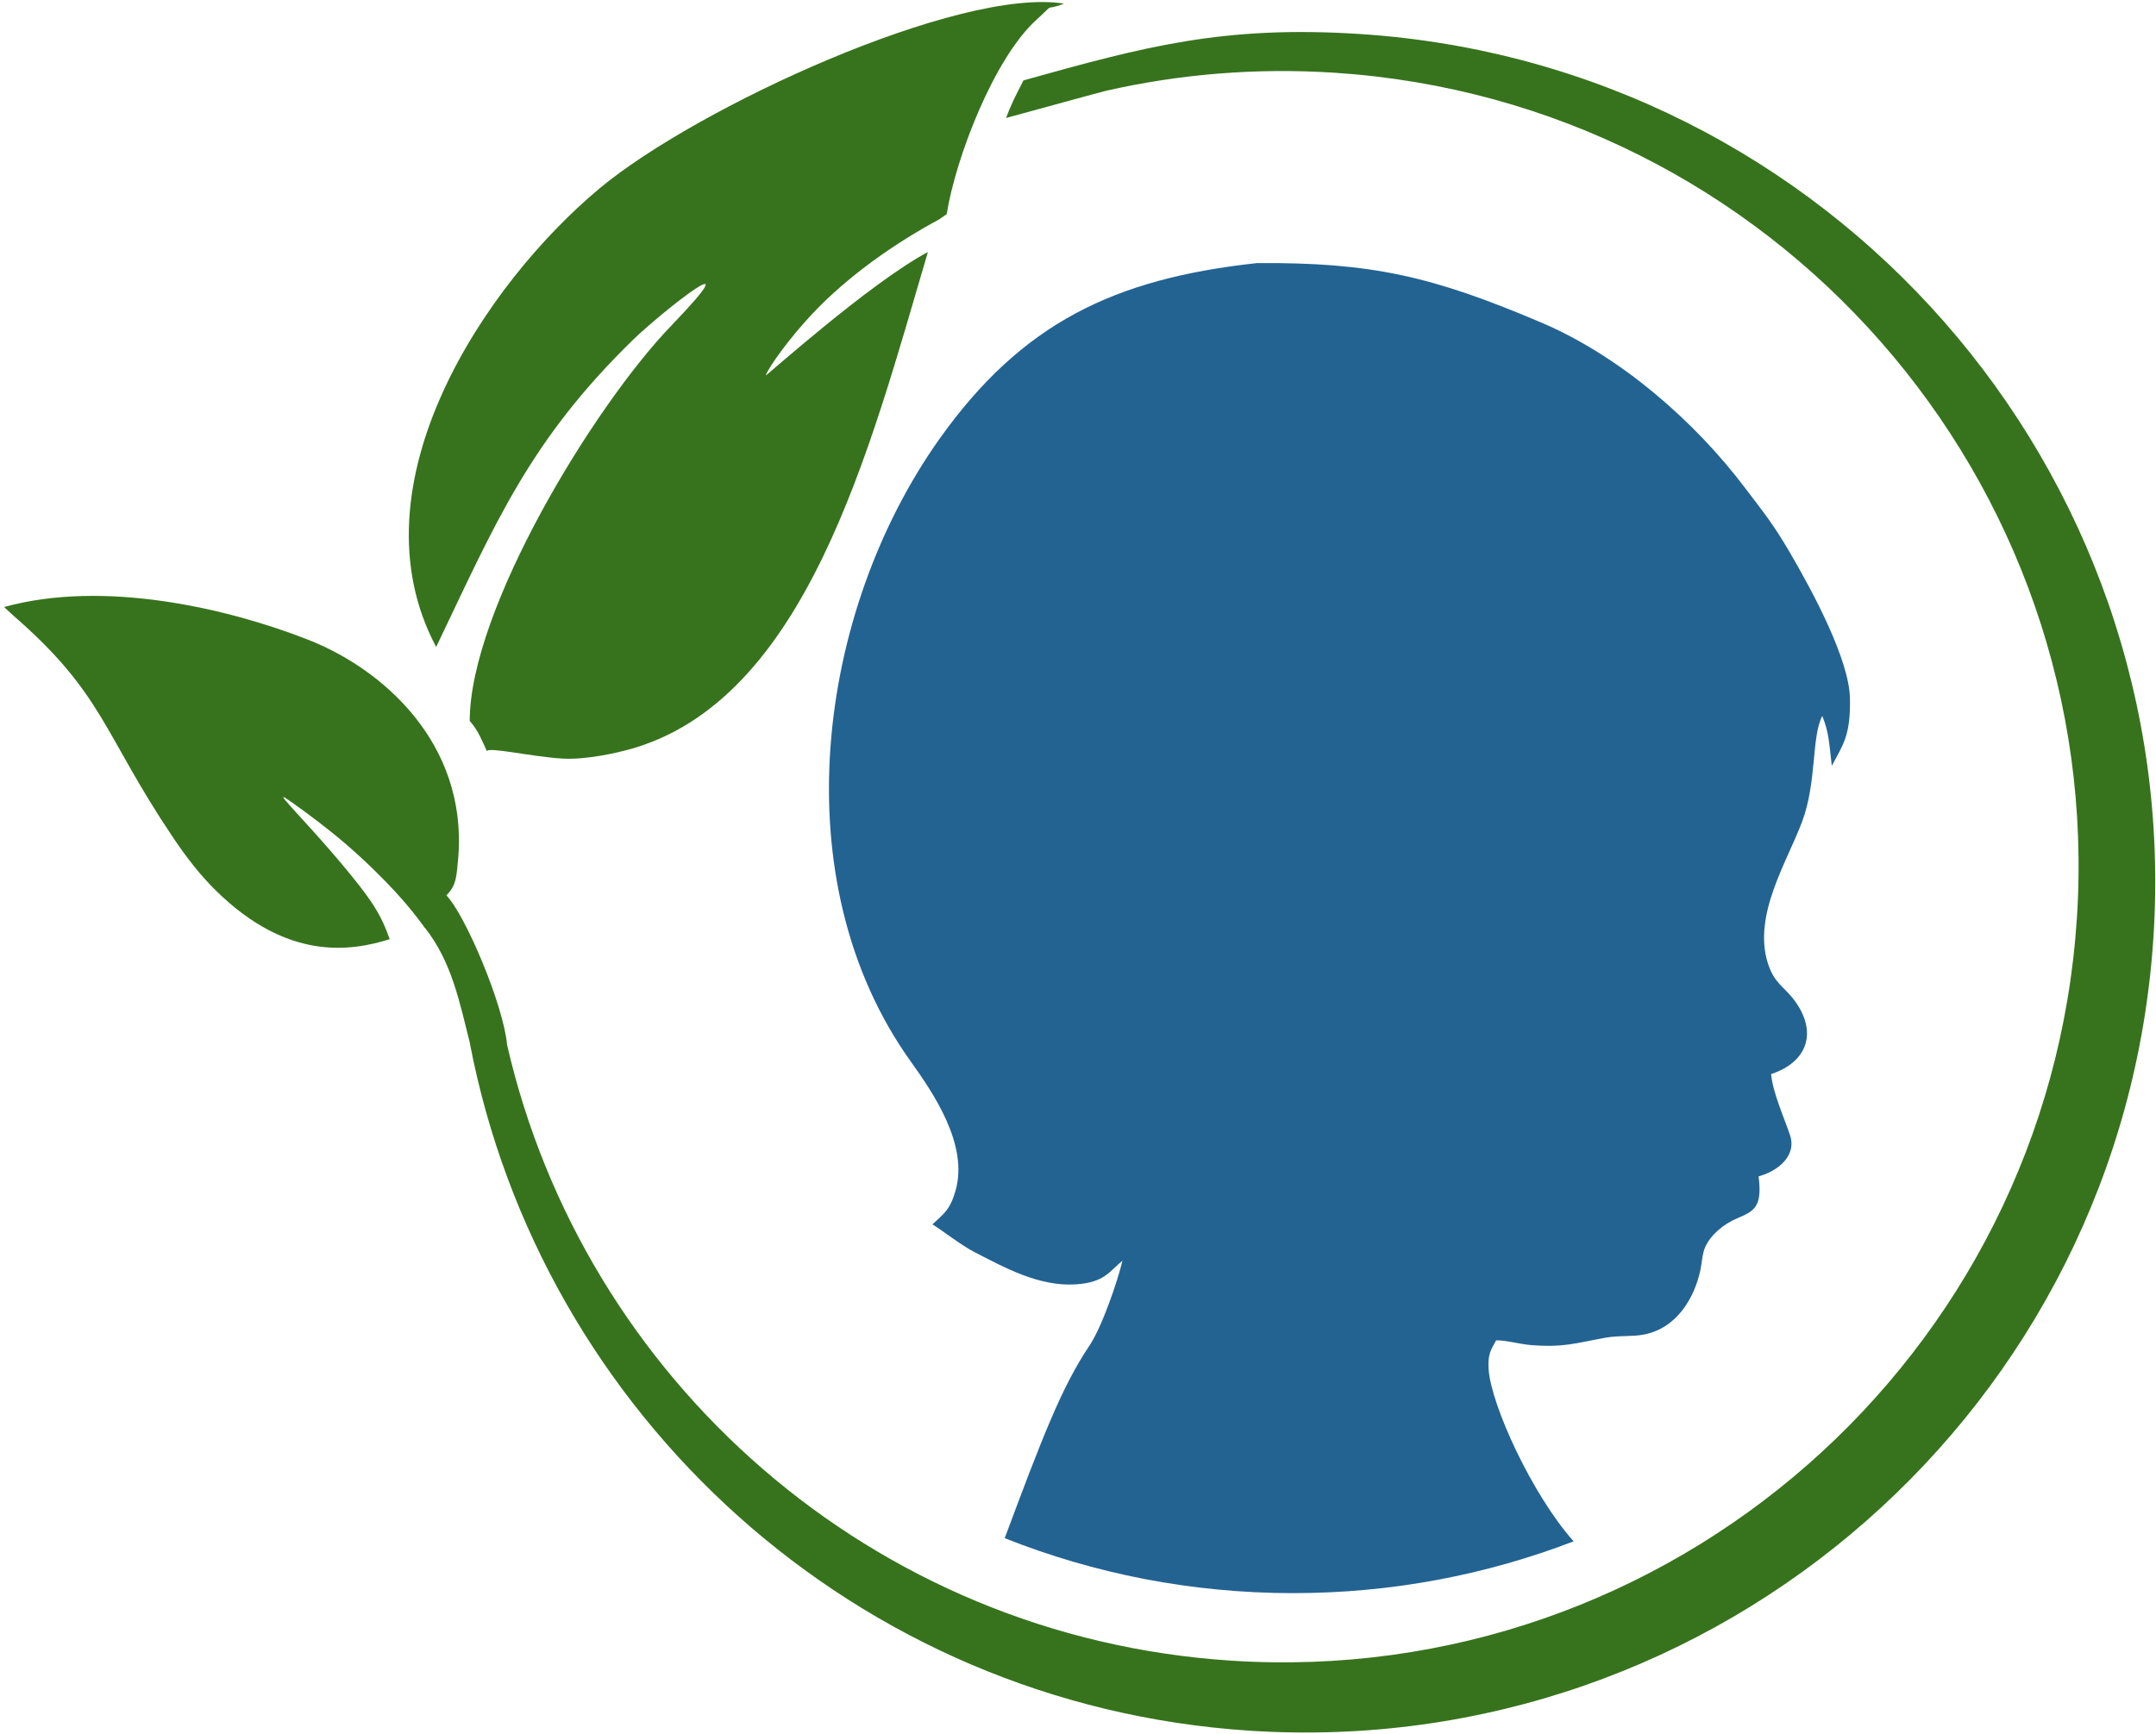
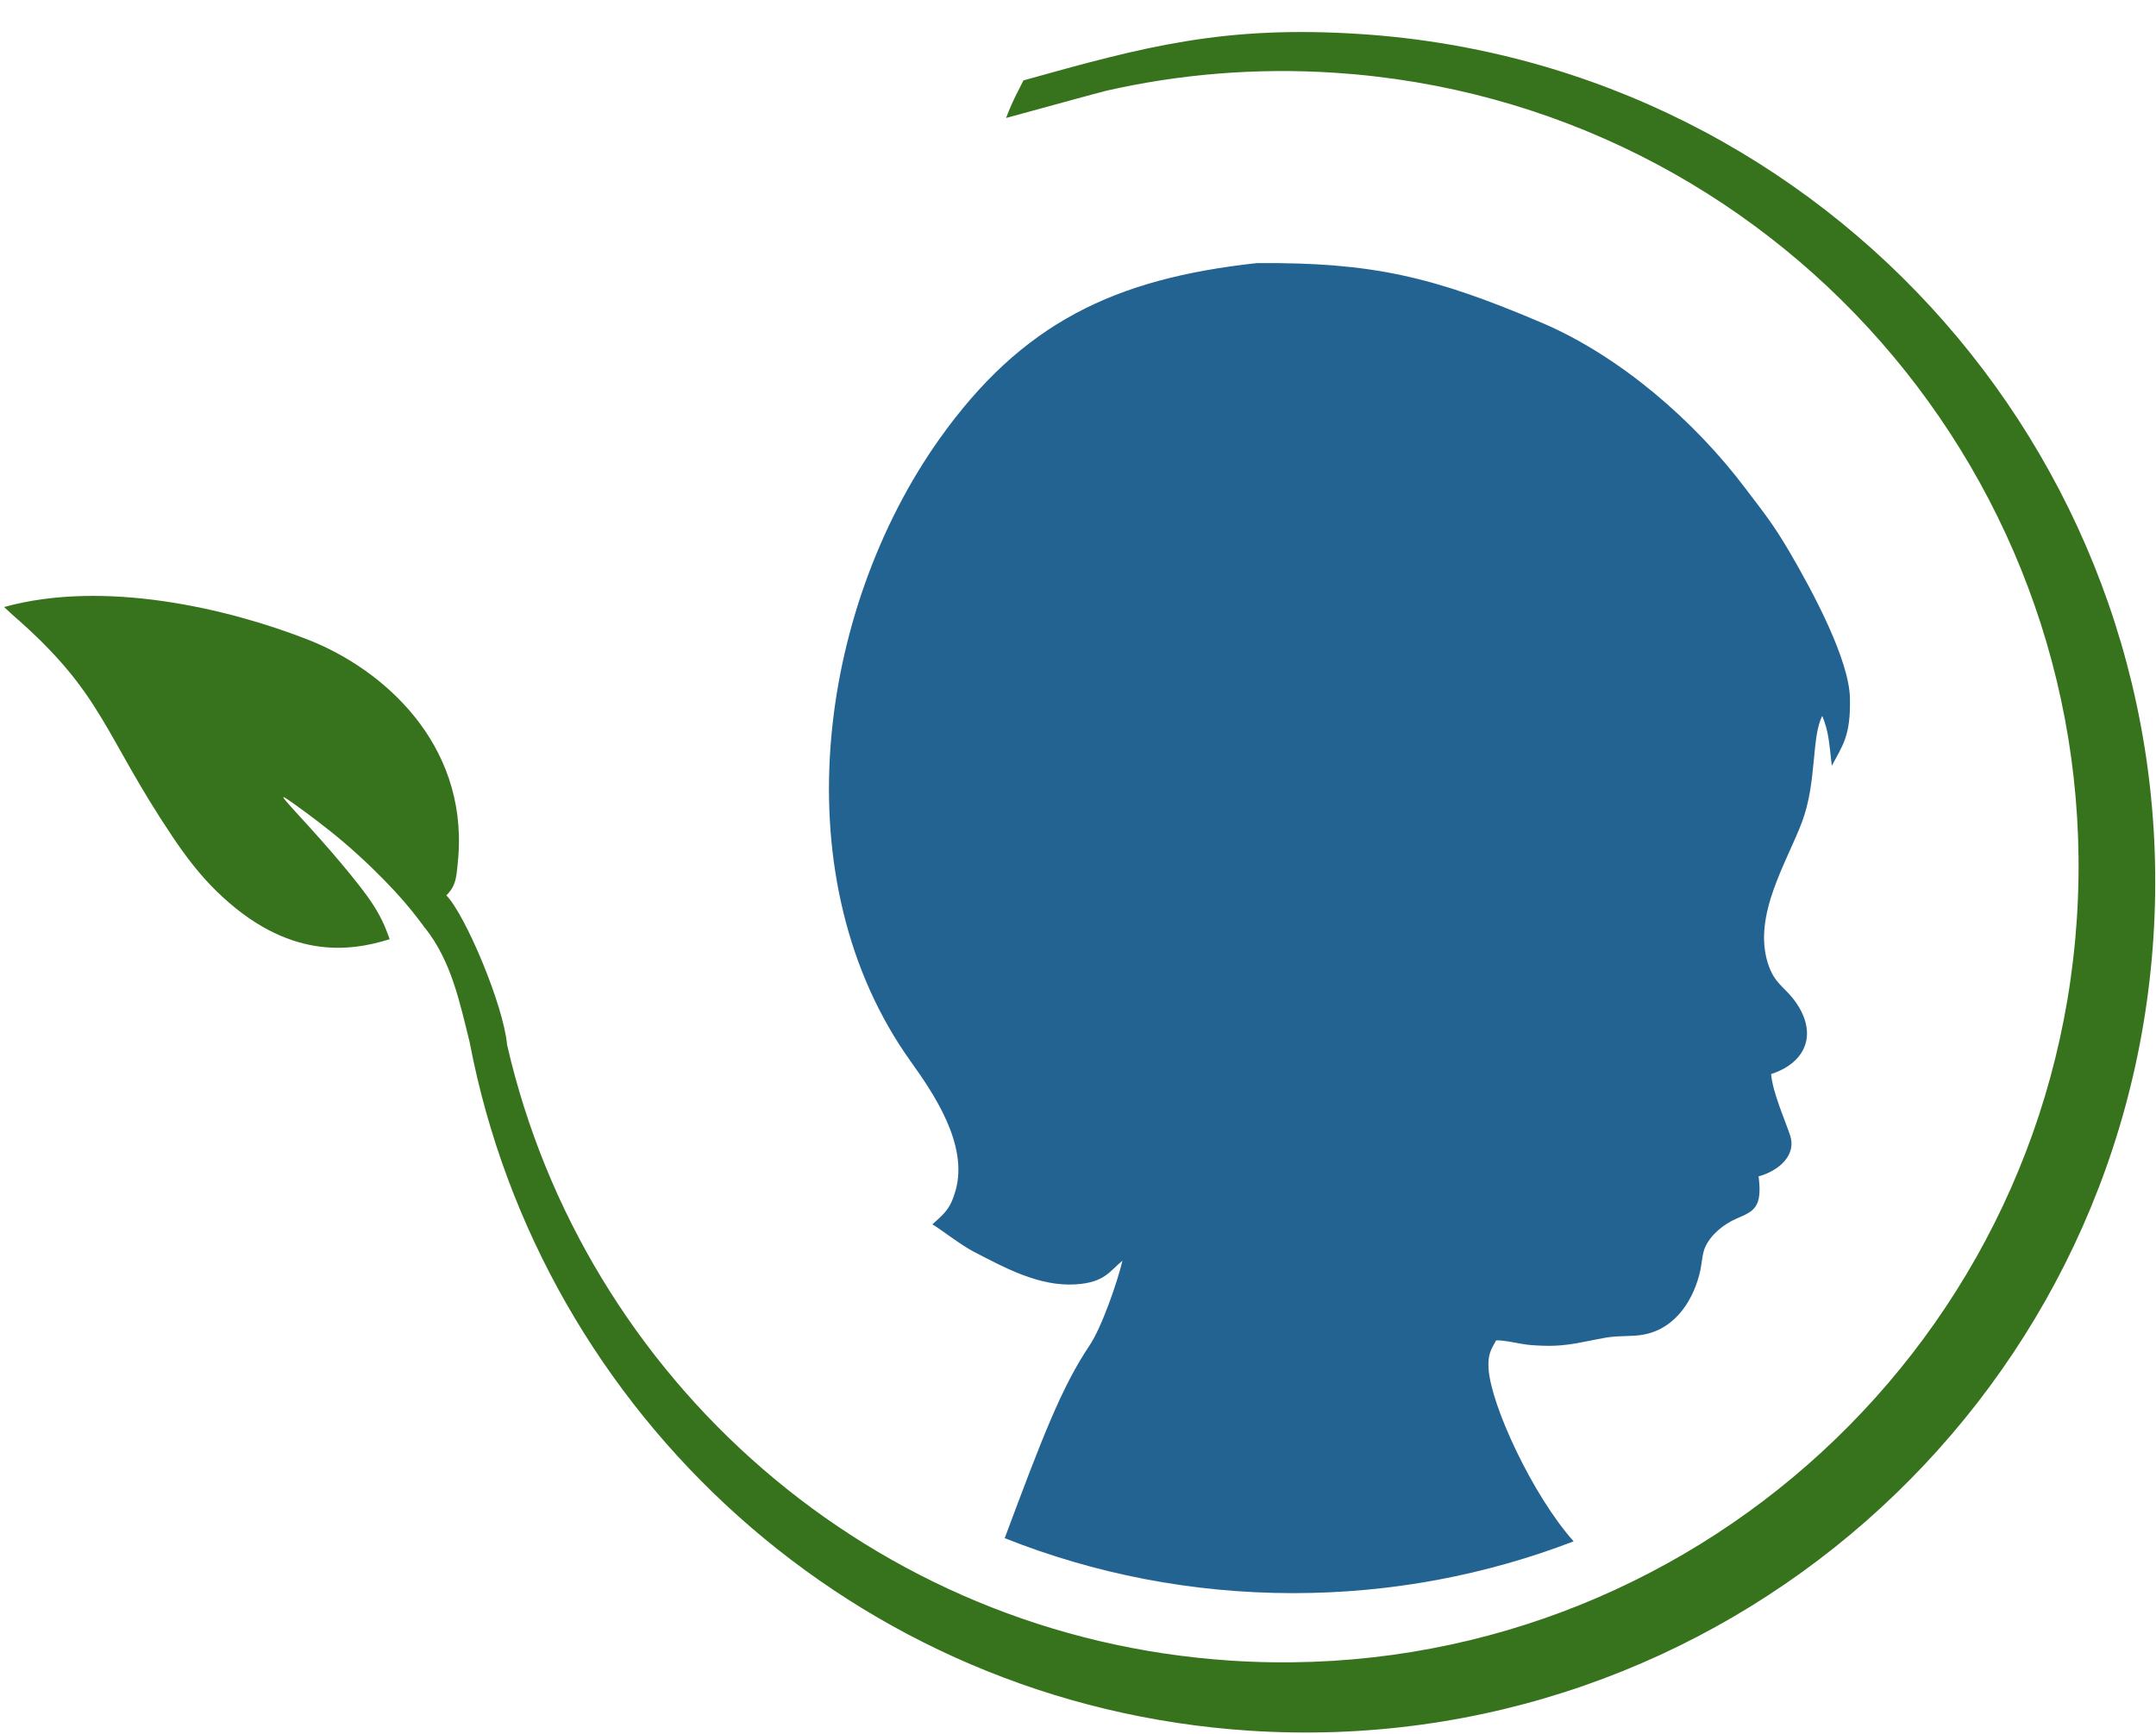
<svg xmlns="http://www.w3.org/2000/svg" width="373" height="300" viewBox="0 0 373 300" fill="none">
-   <path fill-rule="evenodd" clip-rule="evenodd" d="M81.265 124.745C81.265 105.499 102.692 70.344 116.04 56.453C130.908 40.984 114.297 54.141 109.52 58.794C91.632 76.24 85.777 90.379 75.459 111.948C60.521 83.858 83.977 49.06 103.742 32.588C120.562 18.567 165.933 -2.282 184.084 0.628C180.128 2.14 183.029 0.021 179.217 3.515C171.986 10.124 165.366 27.183 163.784 37.051L162.475 37.96C154.691 42.156 146.676 47.797 140.606 54.227C136.701 58.364 133.066 63.37 132.475 64.959C132.371 65.248 150.378 49.032 160.533 43.607C150.449 77.751 139.466 121.479 108.596 129.748C107.001 130.172 101.595 131.502 97.335 131.262C92.222 130.974 84.385 129.173 84.242 129.986C83.502 128.393 82.707 126.321 81.265 124.745Z" fill="#37731D" />
  <path fill-rule="evenodd" clip-rule="evenodd" d="M162.546 75.927C141.267 105.893 135.168 152.362 157.555 183.66C161.511 189.192 167.565 198.057 165.324 205.993C164.393 209.29 163.33 209.996 161.31 211.858C162.79 212.735 166.313 215.483 168.437 216.574C173.693 219.285 179.734 222.668 186.166 222.236C191.149 221.902 191.968 219.939 194.192 218.143C193.349 221.706 190.646 229.609 188.489 232.821C183.671 240.01 180.365 248.609 173.819 266.157C189.263 272.292 206.103 275.668 223.732 275.668C240.834 275.668 257.185 272.491 272.247 266.704C265.126 258.728 257.957 243.178 257.535 236.891C257.356 234.31 257.995 233.473 258.833 231.936C260.365 231.852 262.935 232.59 264.829 232.74C270.522 233.193 272.534 232.419 277.688 231.481C280.143 231.038 282.275 231.341 284.438 230.914C290.152 229.797 293.118 224.542 294.16 219.867C294.422 218.659 294.506 216.903 295.002 215.804C295.969 213.661 298.135 211.841 300.476 210.839C303.395 209.581 304.941 208.987 304.246 203.547C307.281 202.751 310.942 200.164 309.68 196.409C308.69 193.449 306.716 189.121 306.41 185.854C312.727 183.781 314.575 178.523 310.326 172.938C308.585 170.665 306.926 170.115 305.833 166.621C303.235 158.296 309.192 149.107 311.771 142.188C314.35 135.304 313.367 127.52 315.264 123.879C316.358 126.626 316.416 128.108 316.912 132.513C318.741 129.024 320.197 127.401 320.051 120.808C319.916 114.207 313.792 102.638 309.473 95.286C306.682 90.56 305.222 88.809 301.99 84.541C293.219 72.88 280.356 61.698 266.876 55.91C247.893 47.82 237.405 45.387 217.485 45.521C192.716 48.216 176.781 55.927 162.546 75.927Z" fill="#236392" />
  <path fill-rule="evenodd" clip-rule="evenodd" d="M235.366 5.891C316.437 11.196 377.854 81.216 372.549 162.286C367.244 243.353 297.228 304.772 216.157 299.467C147.898 295.001 93.574 244.653 81.276 180.461H81.287C79.525 173.474 78.165 166.433 73.528 160.558L73.486 160.564C73.323 160.299 73.118 160.026 72.868 159.694C72.021 158.574 70.661 156.767 68.383 154.295C66.106 151.821 62.914 148.681 59.623 145.871C56.331 143.06 52.94 140.579 50.99 139.187C49.038 137.795 48.535 137.491 49.471 138.605C50.408 139.719 52.786 142.251 55.241 145.012C57.7 147.771 60.232 150.756 62.18 153.264C64.132 155.77 65.495 157.797 66.587 160.353C66.882 161.046 67.154 161.775 67.417 162.512C60.636 164.638 49.762 166.272 37.413 154.16C34.676 151.478 32.283 148.41 29.871 144.811C17.751 126.767 17.964 120.119 2.273 106.482C1.743 106.01 1.229 105.52 0.708 105.037C17.992 100.247 39.404 105.24 53.318 110.699C66.281 115.782 80.761 128.578 79.3 148.173C78.966 151.412 79.08 153.071 77.266 154.883L77.222 154.925C80.515 158.319 87.101 173.893 87.728 180.781C100.964 238.545 150.772 283.278 212.939 287.345C288.812 292.309 354.343 234.829 359.308 158.956C364.273 83.084 306.791 17.553 230.919 12.588C217.312 11.7 204.033 12.829 191.384 15.701C190.492 15.904 179.12 19.033 174.056 20.414C174.279 20.356 172.799 20.754 174.056 20.414C175.31 17.067 176.631 14.863 177.063 13.913C178.203 13.593 175.97 14.217 177.063 13.913C197.93 8.082 211.684 4.344 235.366 5.891Z" fill="#37731D" />
</svg>